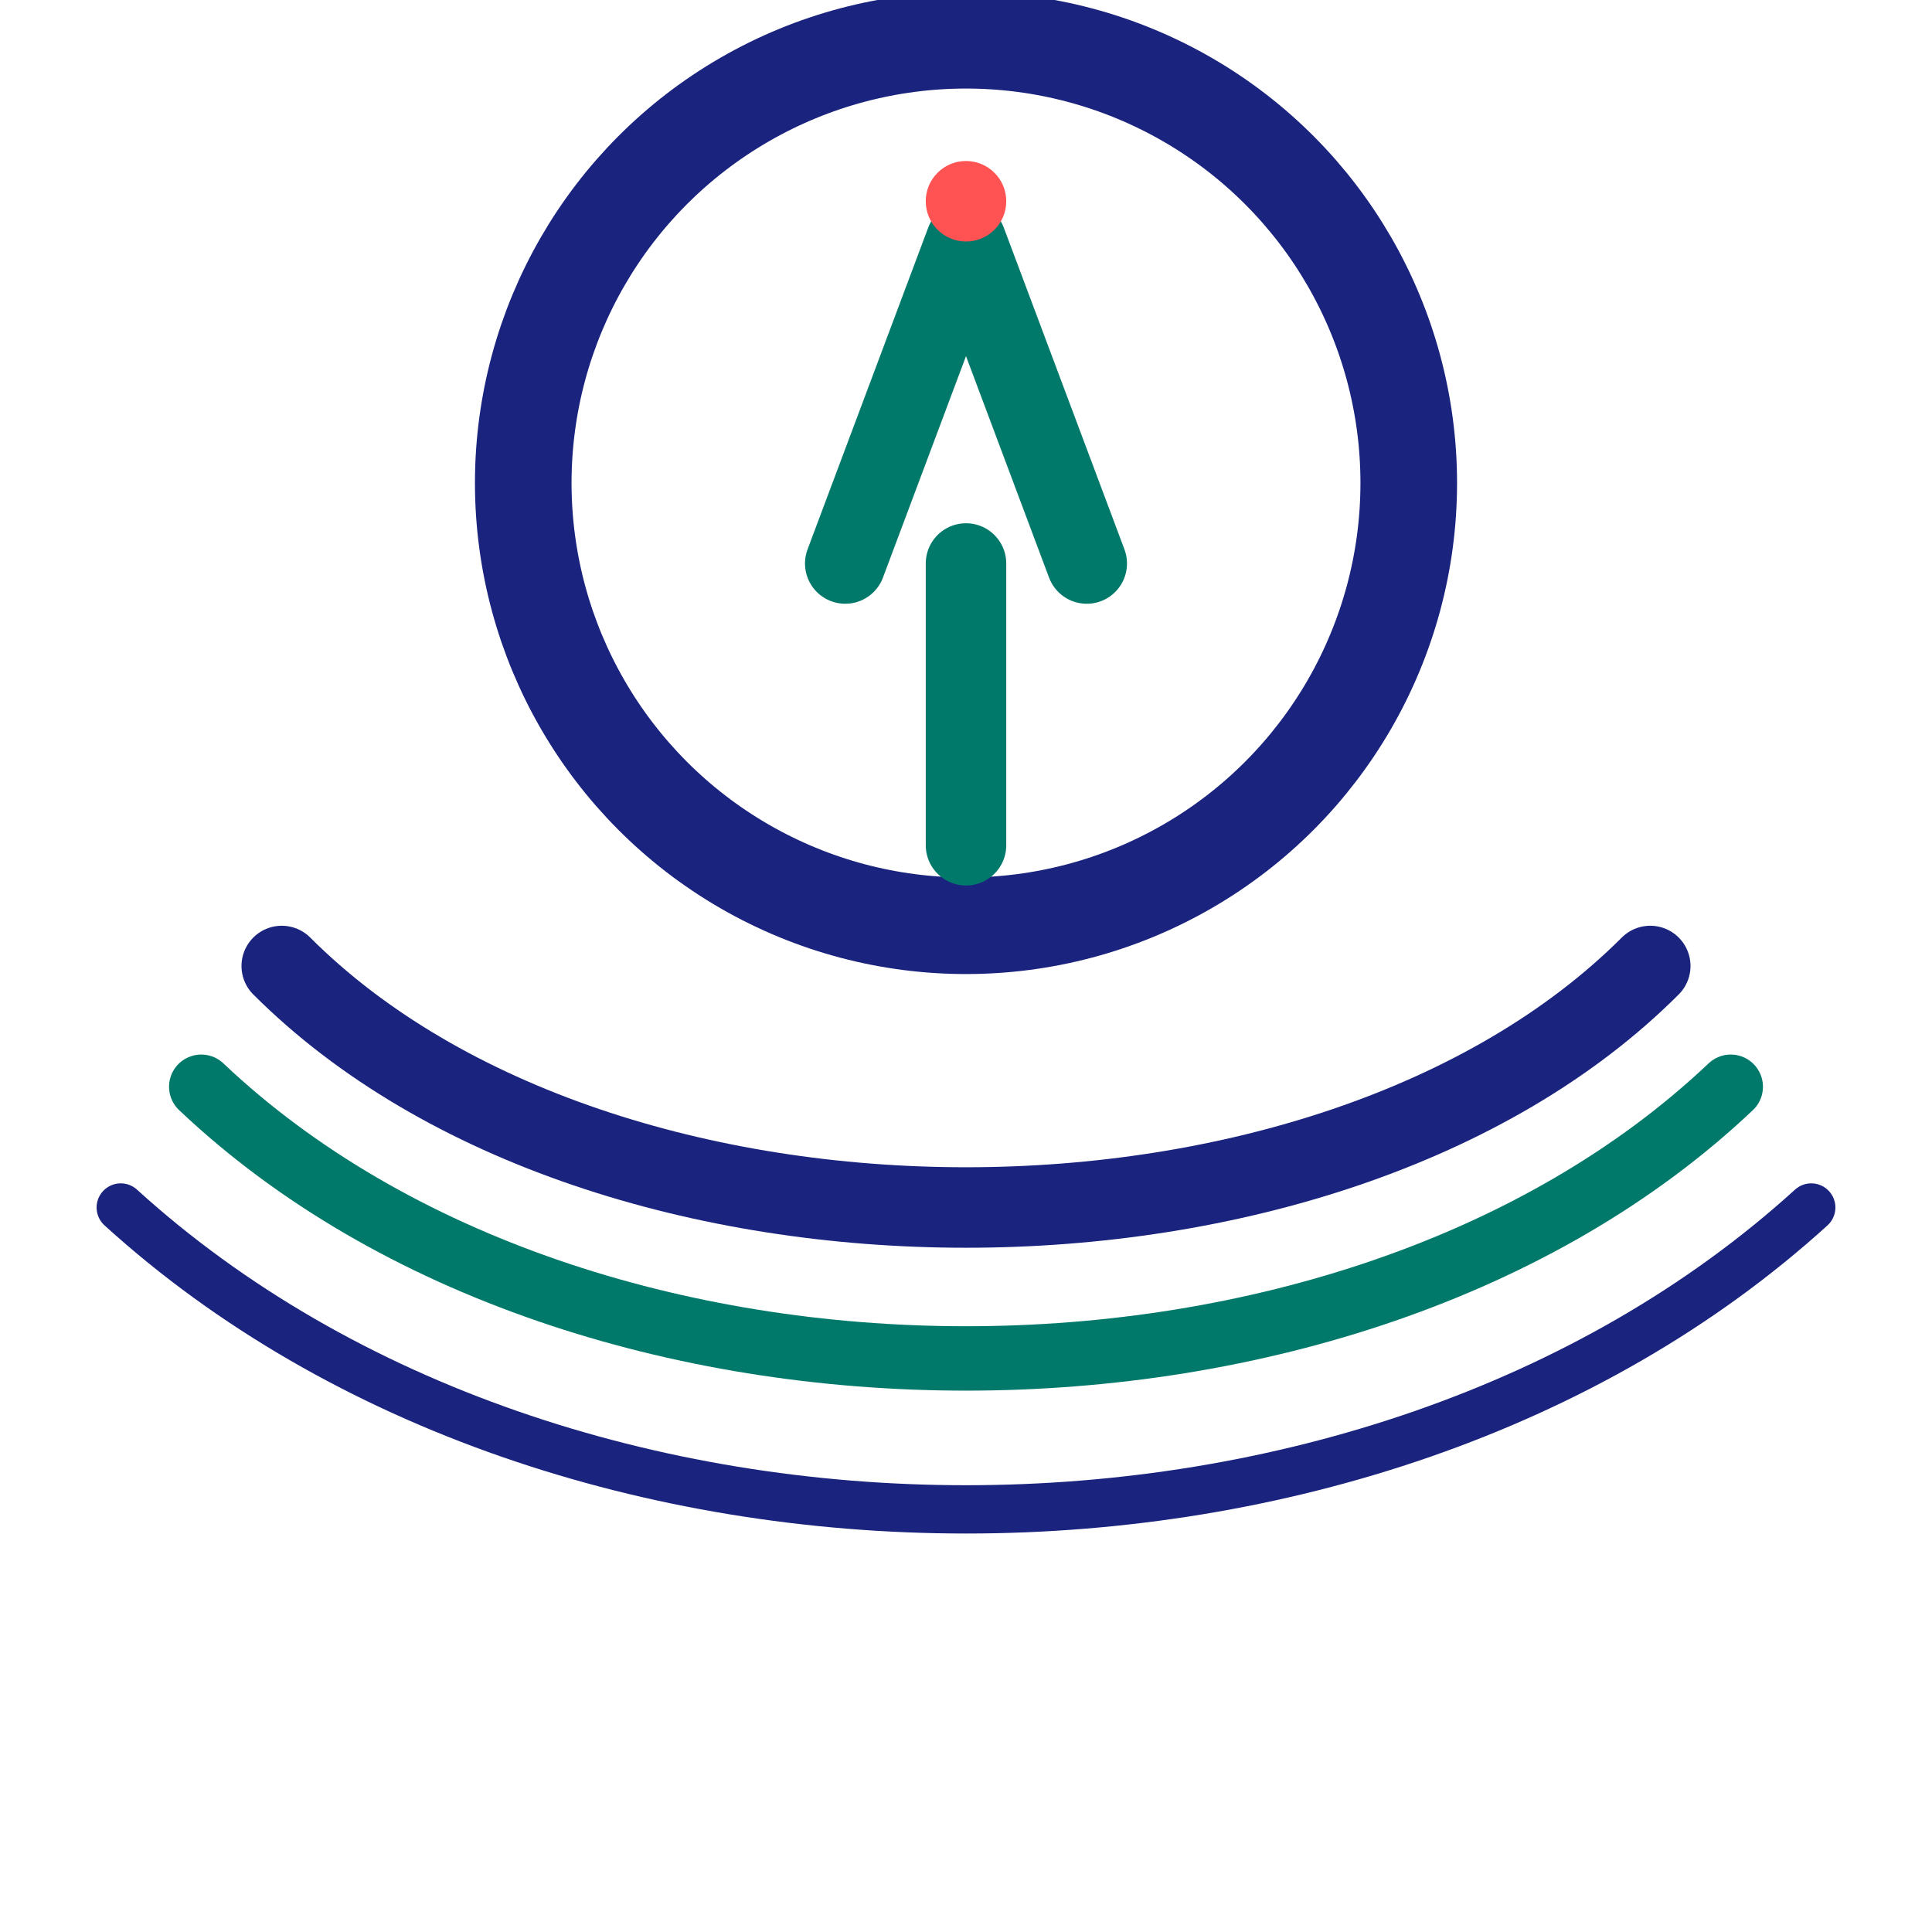
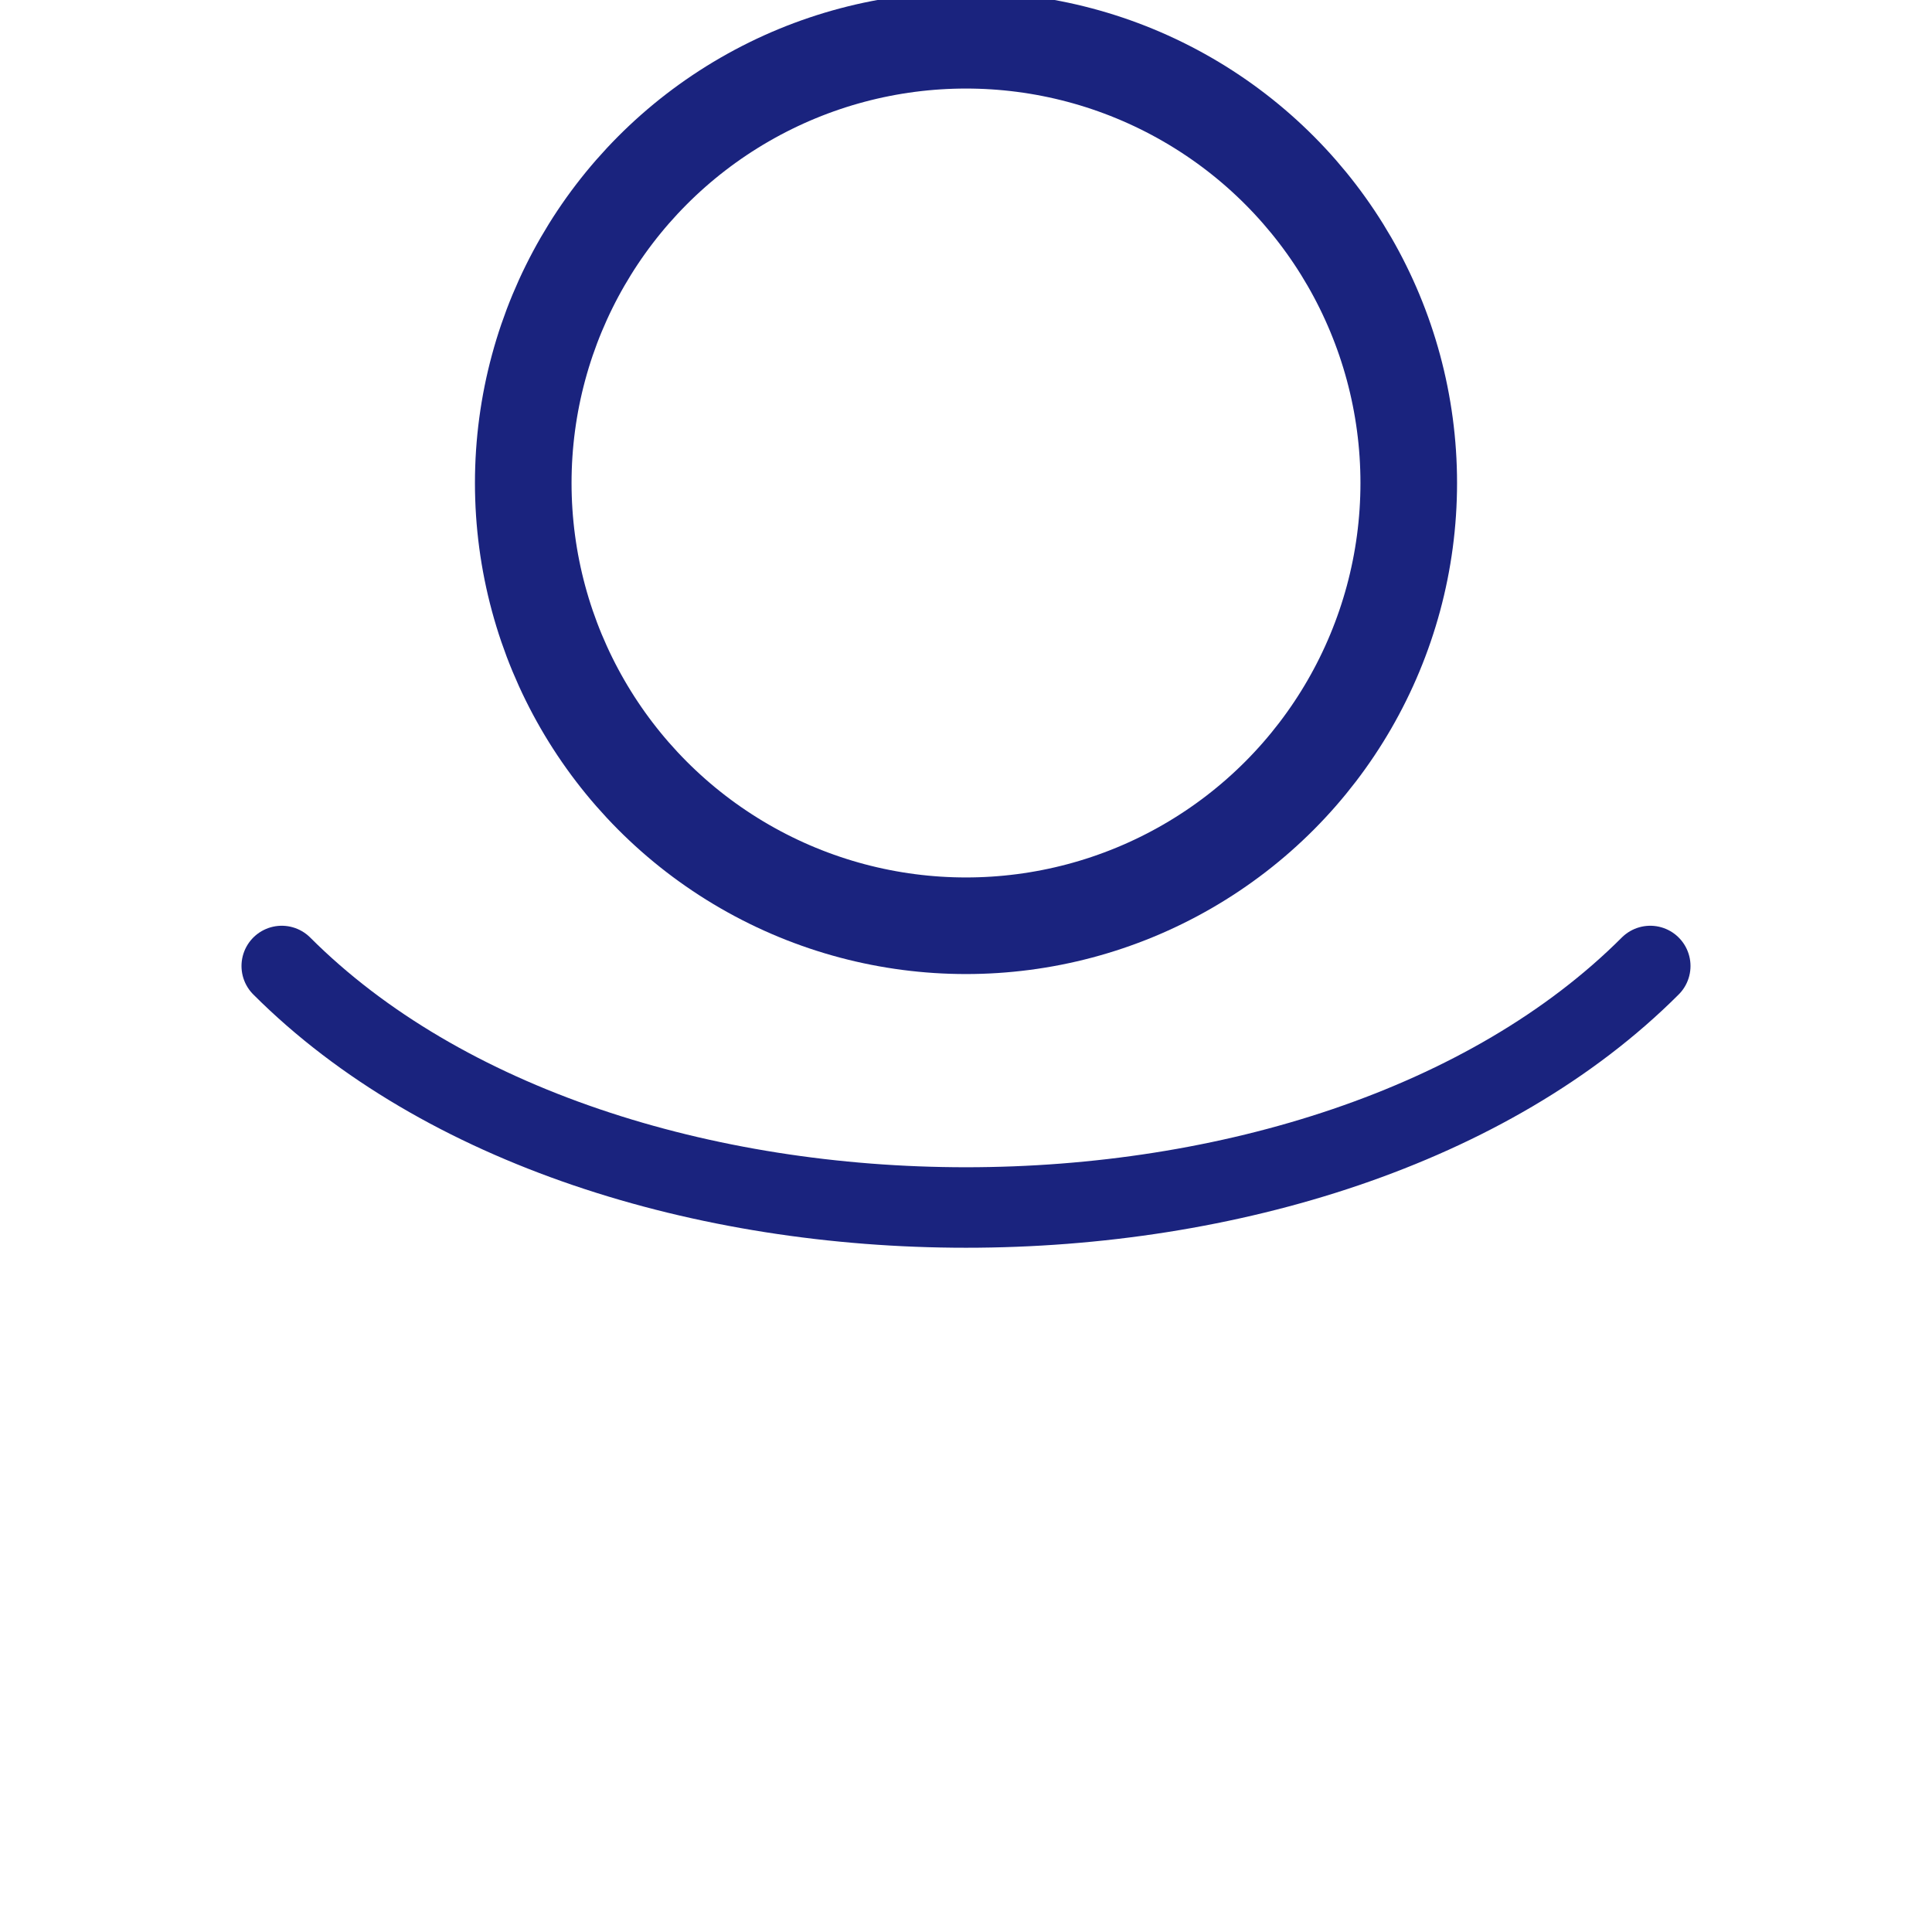
<svg xmlns="http://www.w3.org/2000/svg" width="64" height="64" viewBox="0 0 480 480" role="img" aria-labelledby="iconTitle iconDesc" fill="none">
  <title id="iconTitle">CoopNest Icon</title>
  <desc id="iconDesc">Stand-alone nest and upward arrow symbol for CoopNest favicon</desc>
  <g transform="translate(240 120)" stroke-linecap="round" stroke-linejoin="round">
    <circle cx="0" cy="0" r="110" stroke="#1A237E" stroke-width="24" />
-     <path d="M -30 20 L 0 -60 L 30 20" stroke="#00796B" stroke-width="20" />
-     <line x1="0" y1="20" x2="0" y2="90" stroke="#00796B" stroke-width="20" />
-     <circle cx="0" cy="-70" r="10" fill="#FF5252" />
    <path d="M -170 120 C -90 200, 90 200, 170 120" stroke="#1A237E" stroke-width="20" />
-     <path d="M -190 150 C -95 240, 95 240, 190 150" stroke="#00796B" stroke-width="16" />
-     <path d="M -210 180 C -100 280, 100 280, 210 180" stroke="#1A237E" stroke-width="12" />
  </g>
</svg>